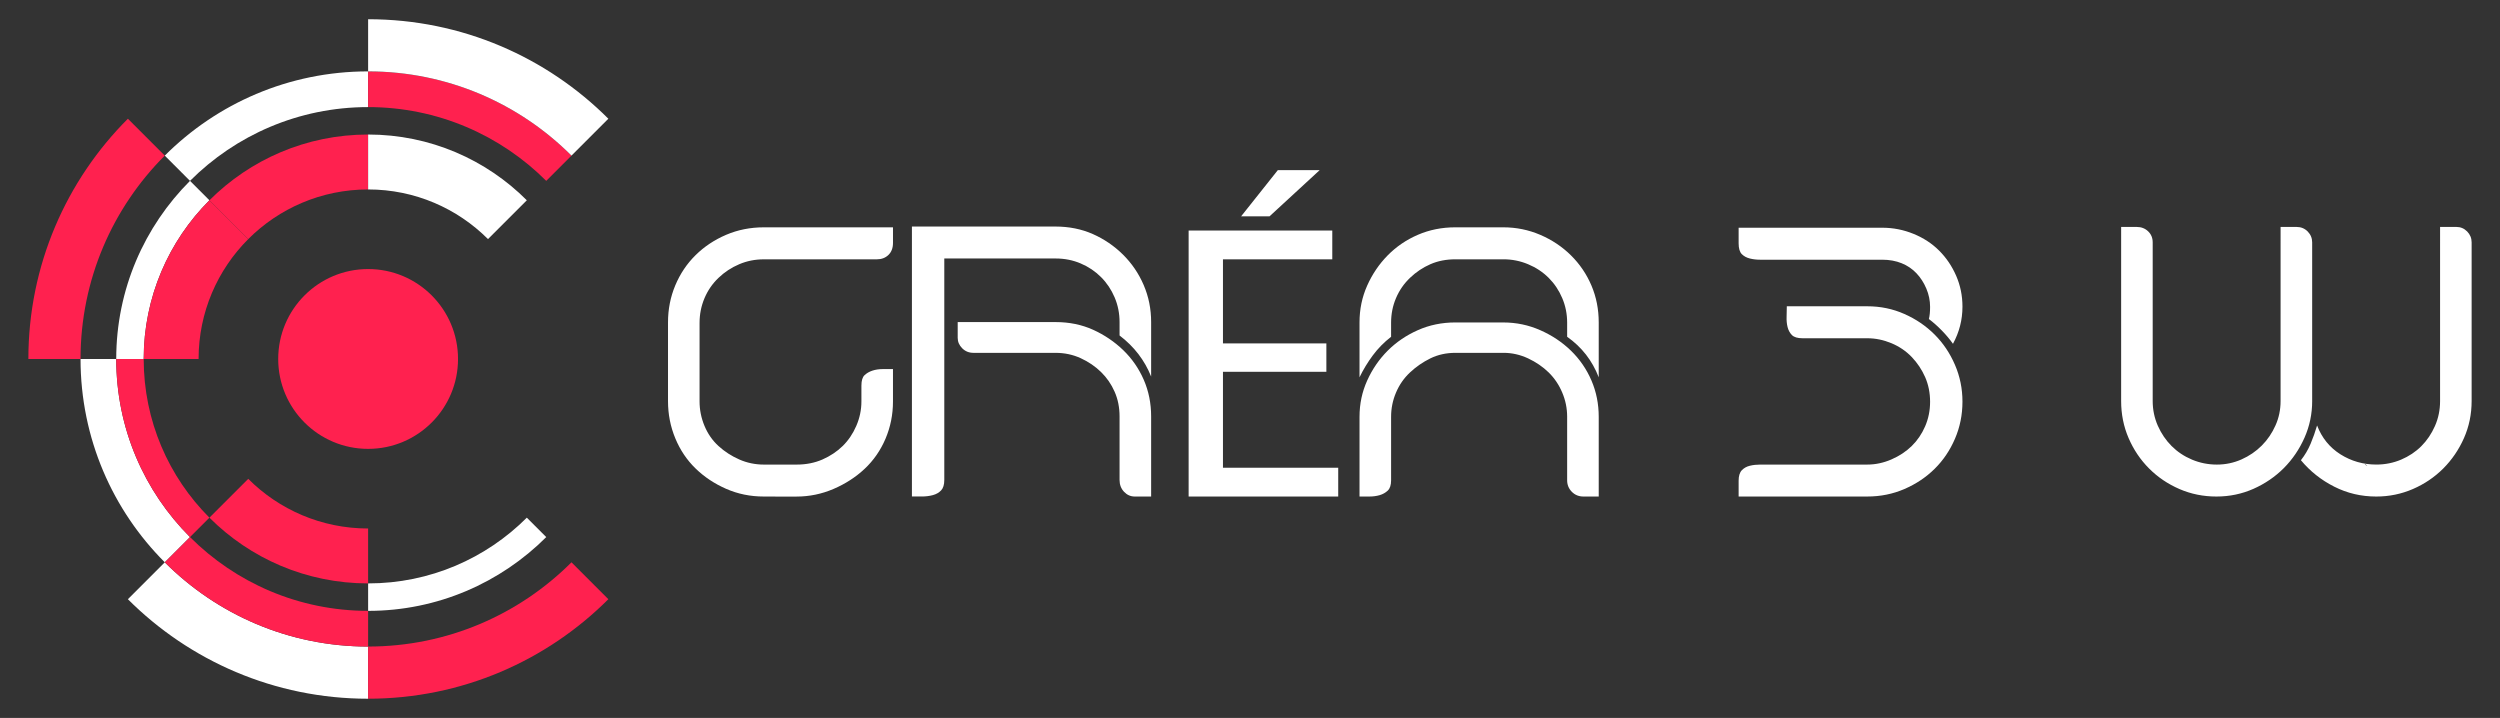
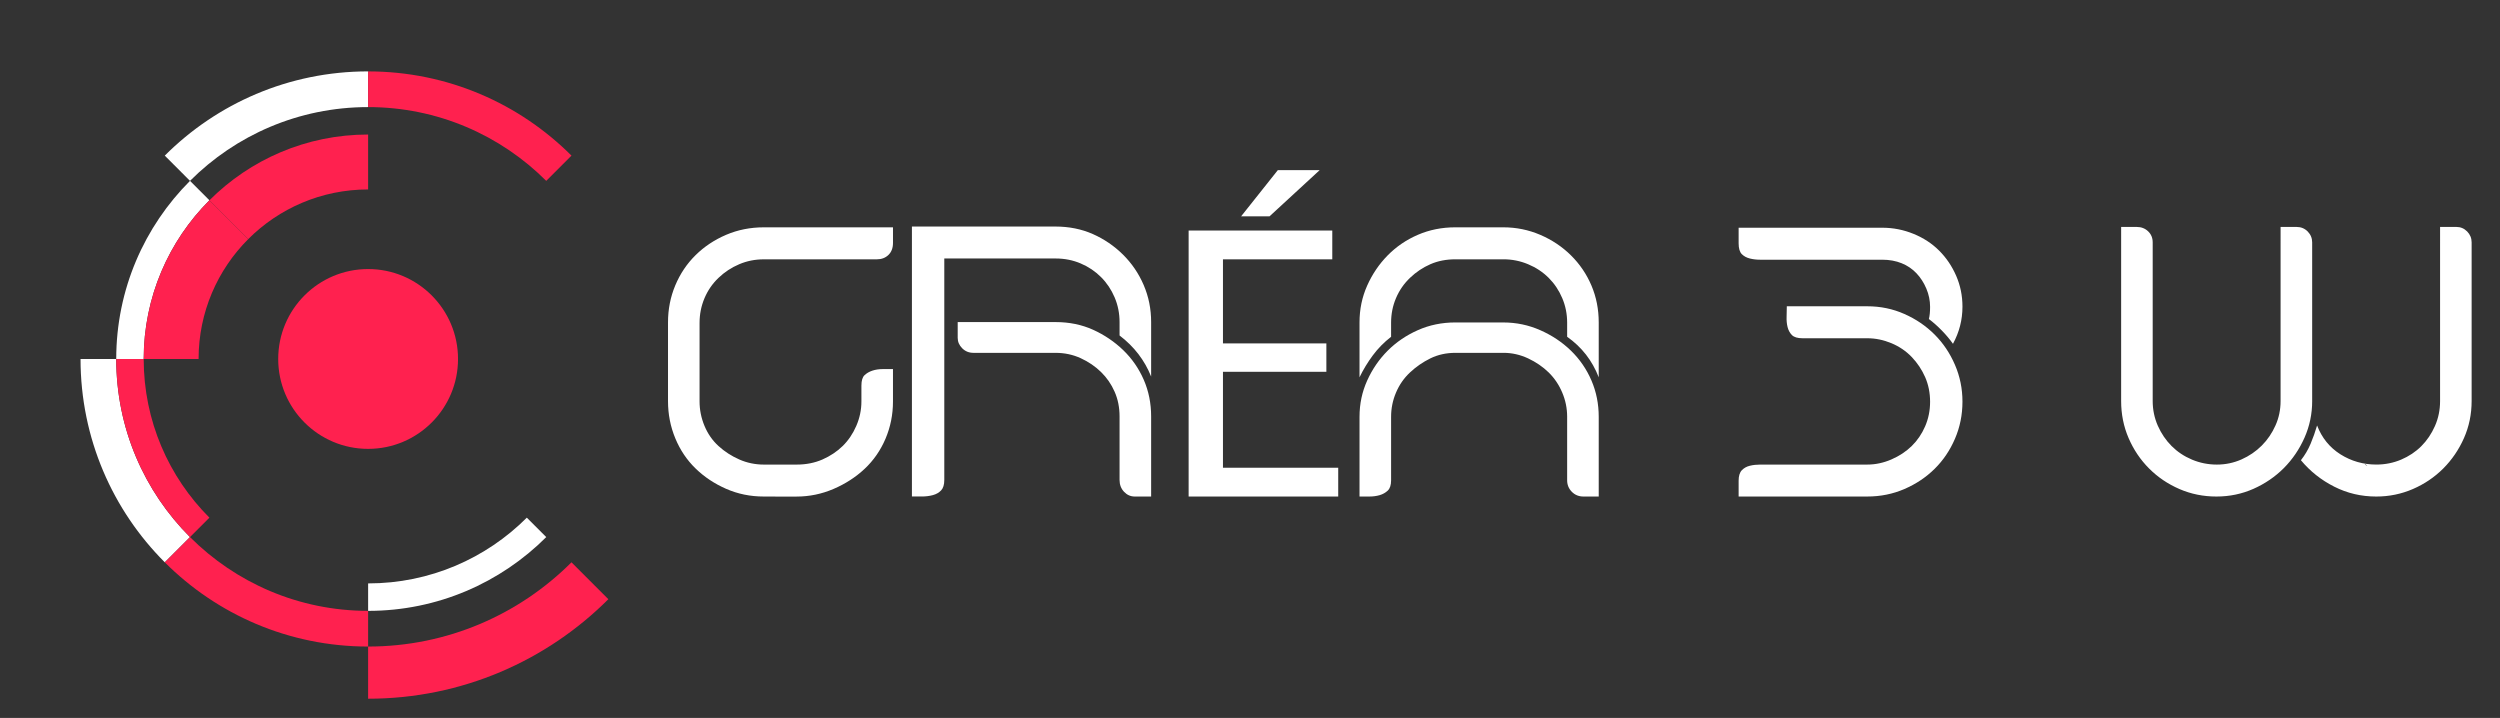
<svg xmlns="http://www.w3.org/2000/svg" version="1.1" id="Calque_1" x="0px" y="0px" width="195px" height="56px" viewBox="0 0 195 56" enable-background="new 0 0 195 56" xml:space="preserve">
  <rect x="0" y="0" width="195" height="56" fill="#333333" stroke="none" />
  <g>
    <g>
      <path fill-rule="evenodd" clip-rule="evenodd" fill="#FFFFFF" d="M12.852,12.139l1.968,1.969    c3.556-3.556,8.468-5.755,13.893-5.755V5.568C22.519,5.568,16.912,8.079,12.852,12.139" />
      <path fill-rule="evenodd" clip-rule="evenodd" fill="#FFFFFF" d="M16.335,15.622l-1.515-1.515    C11.265,17.663,9.066,22.573,9.066,28h2.142C11.208,23.166,13.167,18.789,16.335,15.622" />
      <path fill-rule="evenodd" clip-rule="evenodd" fill="#FFFFFF" d="M14.82,41.893C11.265,38.337,9.066,33.425,9.066,28H6.282    c0,6.194,2.511,11.802,6.57,15.86L14.82,41.893z" />
-       <path fill-rule="evenodd" clip-rule="evenodd" fill="#FFFFFF" d="M28.713,50.432c-6.194,0-11.802-2.511-15.861-6.571l-2.877,2.878    c4.796,4.795,11.421,7.762,18.738,7.762V50.432z" />
      <path fill-rule="evenodd" clip-rule="evenodd" fill="#FFFFFF" d="M41.092,40.378c-3.167,3.168-7.544,5.128-12.378,5.128v2.142    c5.425,0,10.337-2.2,13.893-5.755L41.092,40.378z" />
      <g>
        <path fill-rule="evenodd" clip-rule="evenodd" fill="#FF214F" d="M28.713,20.986c3.873,0,7.013,3.14,7.013,7.014     s-3.14,7.012-7.013,7.012S21.7,31.874,21.7,28S24.84,20.986,28.713,20.986" />
-         <path fill-rule="evenodd" clip-rule="evenodd" fill="#FF214F" d="M6.282,28c0-6.194,2.511-11.803,6.57-15.861L9.975,9.262     C5.18,14.057,2.213,20.683,2.213,28H6.282z" />
        <path fill-rule="evenodd" clip-rule="evenodd" fill="#FF214F" d="M28.713,10.493c-4.834,0-9.211,1.96-12.378,5.129l3.028,3.027     c2.393-2.394,5.699-3.872,9.35-3.872V10.493z" />
        <path fill-rule="evenodd" clip-rule="evenodd" fill="#FF214F" d="M16.335,15.622c-3.168,3.167-5.127,7.544-5.127,12.378h4.282     c0-3.652,1.48-6.958,3.874-9.351L16.335,15.622z" />
        <path fill-rule="evenodd" clip-rule="evenodd" fill="#FF214F" d="M16.335,40.378c-3.168-3.167-5.127-7.544-5.127-12.378H9.066     c0,5.425,2.199,10.337,5.754,13.893L16.335,40.378z" />
        <path fill-rule="evenodd" clip-rule="evenodd" fill="#FF214F" d="M12.852,43.86c4.06,4.061,9.667,6.571,15.861,6.571v-2.784     c-5.425,0-10.337-2.2-13.893-5.755L12.852,43.86z" />
-         <path fill-rule="evenodd" clip-rule="evenodd" fill="#FF214F" d="M16.335,40.378c3.167,3.168,7.544,5.128,12.378,5.128v-4.283     c-3.651,0-6.958-1.479-9.35-3.873L16.335,40.378z" />
        <path fill-rule="evenodd" clip-rule="evenodd" fill="#FF214F" d="M44.575,43.86c-4.06,4.061-9.667,6.571-15.862,6.571V54.5     c7.317,0,13.942-2.967,18.738-7.762L44.575,43.86z" />
        <path fill-rule="evenodd" clip-rule="evenodd" fill="#FF214F" d="M28.713,8.353c5.425,0,10.337,2.199,13.893,5.755l1.969-1.969     c-4.06-4.06-9.667-6.57-15.862-6.57V8.353z" />
      </g>
-       <path fill-rule="evenodd" clip-rule="evenodd" fill="#FFFFFF" d="M28.713,5.568c6.194,0,11.802,2.511,15.862,6.57l2.876-2.877    C42.656,4.466,36.031,1.5,28.713,1.5V5.568z" />
-       <path fill-rule="evenodd" clip-rule="evenodd" fill="#FFFFFF" d="M41.092,15.622c-3.167-3.169-7.544-5.129-12.378-5.129v4.284    c3.651,0,6.957,1.479,9.35,3.872L41.092,15.622z" />
    </g>
    <g>
      <path fill="#FFFFFF" d="M59.573,38.729c-1.046,0-2.024-0.2-2.937-0.601c-0.911-0.4-1.706-0.928-2.381-1.586    c-0.677-0.656-1.204-1.44-1.583-2.354s-0.568-1.883-0.568-2.909v-6.127c0-1.026,0.189-1.99,0.568-2.895    c0.379-0.903,0.906-1.688,1.583-2.355c0.675-0.667,1.47-1.195,2.381-1.586c0.913-0.389,1.891-0.585,2.937-0.585h10.08v1.217    c0,0.395-0.117,0.706-0.354,0.936c-0.236,0.229-0.538,0.343-0.906,0.343h-8.818c-0.677,0-1.316,0.127-1.921,0.385    c-0.604,0.256-1.142,0.61-1.613,1.063c-0.471,0.451-0.835,0.979-1.091,1.585s-0.384,1.247-0.384,1.924v6.126    c0,0.658,0.128,1.294,0.385,1.91c0.256,0.615,0.62,1.139,1.093,1.57c0.472,0.431,1.011,0.779,1.617,1.047    c0.605,0.267,1.247,0.4,1.924,0.4h2.555c0.739,0,1.411-0.134,2.017-0.4c0.605-0.268,1.129-0.616,1.57-1.047    c0.442-0.432,0.796-0.955,1.063-1.57c0.267-0.616,0.4-1.252,0.4-1.91v-1.23c0-0.39,0.081-0.662,0.243-0.815    c0.162-0.154,0.364-0.273,0.608-0.354c0.243-0.081,0.517-0.123,0.82-0.123c0.304,0,0.568,0,0.791,0v2.523    c0,1.027-0.195,1.998-0.583,2.91c-0.39,0.913-0.933,1.695-1.629,2.348c-0.696,0.651-1.506,1.175-2.428,1.569    c-0.922,0.396-1.885,0.594-2.89,0.594H59.573z" />
      <path fill="#FFFFFF" d="M87.326,25.121c0-0.677-0.128-1.318-0.385-1.925c-0.257-0.604-0.611-1.134-1.063-1.584    c-0.452-0.452-0.98-0.807-1.585-1.063c-0.605-0.258-1.258-0.387-1.955-0.387h-8.683v17.273c0,0.369-0.082,0.641-0.247,0.815    s-0.379,0.299-0.646,0.37c-0.267,0.071-0.554,0.107-0.862,0.107s-0.565,0-0.77,0V17.67H82.32c1.065,0,2.038,0.196,2.919,0.585    c0.882,0.391,1.665,0.924,2.352,1.602c0.686,0.678,1.225,1.468,1.614,2.37c0.389,0.904,0.584,1.869,0.584,2.895v4.249    c-0.508-1.272-1.328-2.341-2.463-3.203V25.121z M88.512,38.729c-0.324,0-0.604-0.123-0.836-0.369    c-0.234-0.247-0.35-0.555-0.35-0.924v-4.957c0-0.697-0.128-1.339-0.385-1.924s-0.611-1.099-1.063-1.54    c-0.452-0.44-0.98-0.801-1.585-1.077c-0.605-0.277-1.258-0.416-1.955-0.416h-1.725h-4.68c-0.35,0-0.642-0.118-0.878-0.354    c-0.236-0.235-0.354-0.508-0.354-0.814v-1.232h7.636c1.066,0,2.042,0.2,2.925,0.6c0.882,0.4,1.665,0.93,2.347,1.586    c0.682,0.658,1.216,1.427,1.602,2.31c0.385,0.884,0.578,1.837,0.578,2.863v6.25H88.512z" />
      <path fill="#FFFFFF" d="M103.457,29.001h-8.066v7.48h8.99v2.248H92.713V17.98h11.205v2.247h-8.527v6.558h8.066V29.001z     M102.934,13.271l-3.91,3.602h-2.217l2.863-3.602H102.934z" />
      <path fill="#FFFFFF" d="M117.264,17.731c1.004,0,1.961,0.196,2.873,0.585c0.912,0.391,1.713,0.924,2.398,1.602    s1.219,1.462,1.598,2.354c0.379,0.894,0.568,1.854,0.568,2.88v4.279c-0.506-1.31-1.326-2.362-2.463-3.161v-1.104    c0-0.675-0.127-1.313-0.385-1.918c-0.256-0.603-0.609-1.13-1.061-1.58c-0.453-0.449-0.986-0.803-1.602-1.059    c-0.616-0.256-1.252-0.383-1.91-0.383h-3.756c-0.718,0-1.369,0.127-1.954,0.383s-1.114,0.609-1.585,1.059    c-0.473,0.45-0.838,0.978-1.094,1.58c-0.258,0.604-0.385,1.243-0.385,1.918v1.104c-0.555,0.43-1.031,0.916-1.432,1.458    s-0.744,1.109-1.031,1.703v-4.279c0-1.026,0.199-1.986,0.6-2.88c0.398-0.893,0.932-1.677,1.598-2.354s1.449-1.211,2.352-1.602    c0.9-0.389,1.875-0.585,2.92-0.585H117.264z M117.264,25.152c1.004,0,1.961,0.2,2.873,0.601s1.713,0.934,2.398,1.6    c0.686,0.668,1.219,1.442,1.598,2.325c0.379,0.884,0.568,1.827,0.568,2.832v6.22h-1.184c-0.367,0-0.67-0.123-0.914-0.369    c-0.242-0.247-0.365-0.545-0.365-0.894V32.51c0-0.656-0.127-1.287-0.385-1.893c-0.256-0.605-0.609-1.129-1.061-1.57    c-0.453-0.441-0.986-0.805-1.602-1.094c-0.616-0.286-1.252-0.431-1.91-0.431h-3.756c-0.718,0-1.369,0.145-1.954,0.431    c-0.585,0.289-1.114,0.652-1.585,1.094c-0.473,0.441-0.838,0.965-1.094,1.57c-0.258,0.605-0.385,1.236-0.385,1.893v4.957    c0,0.37-0.088,0.637-0.262,0.801c-0.175,0.164-0.385,0.283-0.631,0.354s-0.508,0.107-0.785,0.107s-0.539,0-0.785,0v-6.22    c0-1.005,0.199-1.948,0.6-2.832c0.398-0.883,0.932-1.657,1.598-2.325c0.666-0.666,1.449-1.199,2.352-1.6    c0.9-0.4,1.875-0.601,2.92-0.601H117.264z" />
      <path fill="#FFFFFF" d="M150.453,24.884c0.063-0.245,0.094-0.563,0.094-0.95c0-0.49-0.098-0.965-0.293-1.425    c-0.195-0.459-0.451-0.858-0.77-1.194c-0.318-0.337-0.703-0.598-1.154-0.782c-0.453-0.183-0.955-0.275-1.51-0.275h-8.742    c-0.227,0-0.484,0-0.77,0c-0.289,0-0.561-0.03-0.816-0.094c-0.258-0.063-0.467-0.177-0.633-0.343    c-0.164-0.167-0.246-0.447-0.246-0.842v-1.216h11.207c0.842,0,1.654,0.159,2.434,0.478c0.779,0.317,1.445,0.754,2,1.309    c0.555,0.554,0.996,1.205,1.324,1.954c0.328,0.75,0.494,1.556,0.494,2.418c0,1.026-0.248,1.99-0.74,2.895    c-0.246-0.348-0.533-0.691-0.861-1.027C151.143,25.451,150.803,25.149,150.453,24.884z M153.072,31.324    c0,1.03-0.195,1.996-0.586,2.901c-0.389,0.905-0.918,1.686-1.586,2.345c-0.666,0.658-1.451,1.183-2.355,1.573    c-0.902,0.39-1.867,0.586-2.895,0.586h-10.037v-1.231c0-0.37,0.082-0.642,0.246-0.816c0.166-0.174,0.375-0.293,0.633-0.354    c0.256-0.062,0.527-0.091,0.816-0.091c0.285,0,0.543,0,0.77,0h7.572c0.637,0,1.264-0.134,1.879-0.4    c0.615-0.268,1.145-0.616,1.586-1.047c0.441-0.432,0.789-0.943,1.047-1.54c0.256-0.595,0.385-1.231,0.385-1.909    c0-0.697-0.129-1.339-0.385-1.924c-0.258-0.585-0.605-1.108-1.047-1.57s-0.971-0.82-1.586-1.078    c-0.615-0.256-1.242-0.385-1.879-0.385h-5.047c-0.391,0-0.668-0.083-0.832-0.248c-0.166-0.168-0.277-0.375-0.34-0.624    c-0.061-0.248-0.088-0.521-0.076-0.811c0.01-0.29,0.016-0.561,0.016-0.811h6.279c1.027,0,1.992,0.2,2.895,0.602    c0.904,0.4,1.689,0.936,2.355,1.604c0.668,0.669,1.197,1.456,1.586,2.36C152.877,29.361,153.072,30.318,153.072,31.324z" />
      <path fill="#FFFFFF" d="M180.35,31.279c0,1.005-0.199,1.96-0.6,2.863c-0.4,0.902-0.938,1.693-1.613,2.371    c-0.676,0.676-1.465,1.215-2.365,1.615c-0.902,0.4-1.865,0.601-2.889,0.601s-1.986-0.194-2.887-0.585    c-0.902-0.391-1.691-0.924-2.367-1.602s-1.209-1.467-1.598-2.37c-0.389-0.902-0.582-1.867-0.582-2.894V17.701h1.215    c0.354,0,0.648,0.113,0.887,0.339c0.24,0.227,0.359,0.514,0.359,0.862v12.377c0,0.678,0.133,1.319,0.398,1.924    c0.268,0.605,0.625,1.134,1.076,1.586s0.982,0.805,1.596,1.063c0.613,0.256,1.258,0.385,1.934,0.385s1.314-0.134,1.918-0.4    c0.604-0.268,1.131-0.627,1.582-1.078c0.449-0.45,0.807-0.974,1.072-1.57c0.268-0.595,0.4-1.23,0.4-1.908V17.701h1.246    c0.346,0,0.633,0.119,0.867,0.354c0.232,0.237,0.35,0.519,0.35,0.848V31.279z M192.787,31.279c0,1.026-0.199,1.991-0.598,2.894    c-0.4,0.903-0.939,1.692-1.615,2.37c-0.678,0.678-1.467,1.211-2.369,1.602s-1.855,0.585-2.859,0.585    c-1.17,0-2.262-0.256-3.275-0.77c-1.016-0.513-1.883-1.201-2.6-2.063c0.307-0.391,0.559-0.816,0.754-1.278    s0.363-0.938,0.508-1.432c0.369,0.965,0.977,1.715,1.818,2.248c0.844,0.533,1.779,0.801,2.807,0.801    c0.68,0,1.322-0.129,1.93-0.385c0.605-0.258,1.131-0.606,1.572-1.047c0.441-0.441,0.797-0.965,1.064-1.571    c0.268-0.604,0.402-1.257,0.402-1.954V17.701h1.275c0.326,0,0.604,0.119,0.838,0.354c0.23,0.237,0.348,0.519,0.348,0.848V31.279z     M184.445,36.175c0.039,0.081,0.111,0.133,0.213,0.152L184.445,36.175z" />
    </g>
  </g>
</svg>